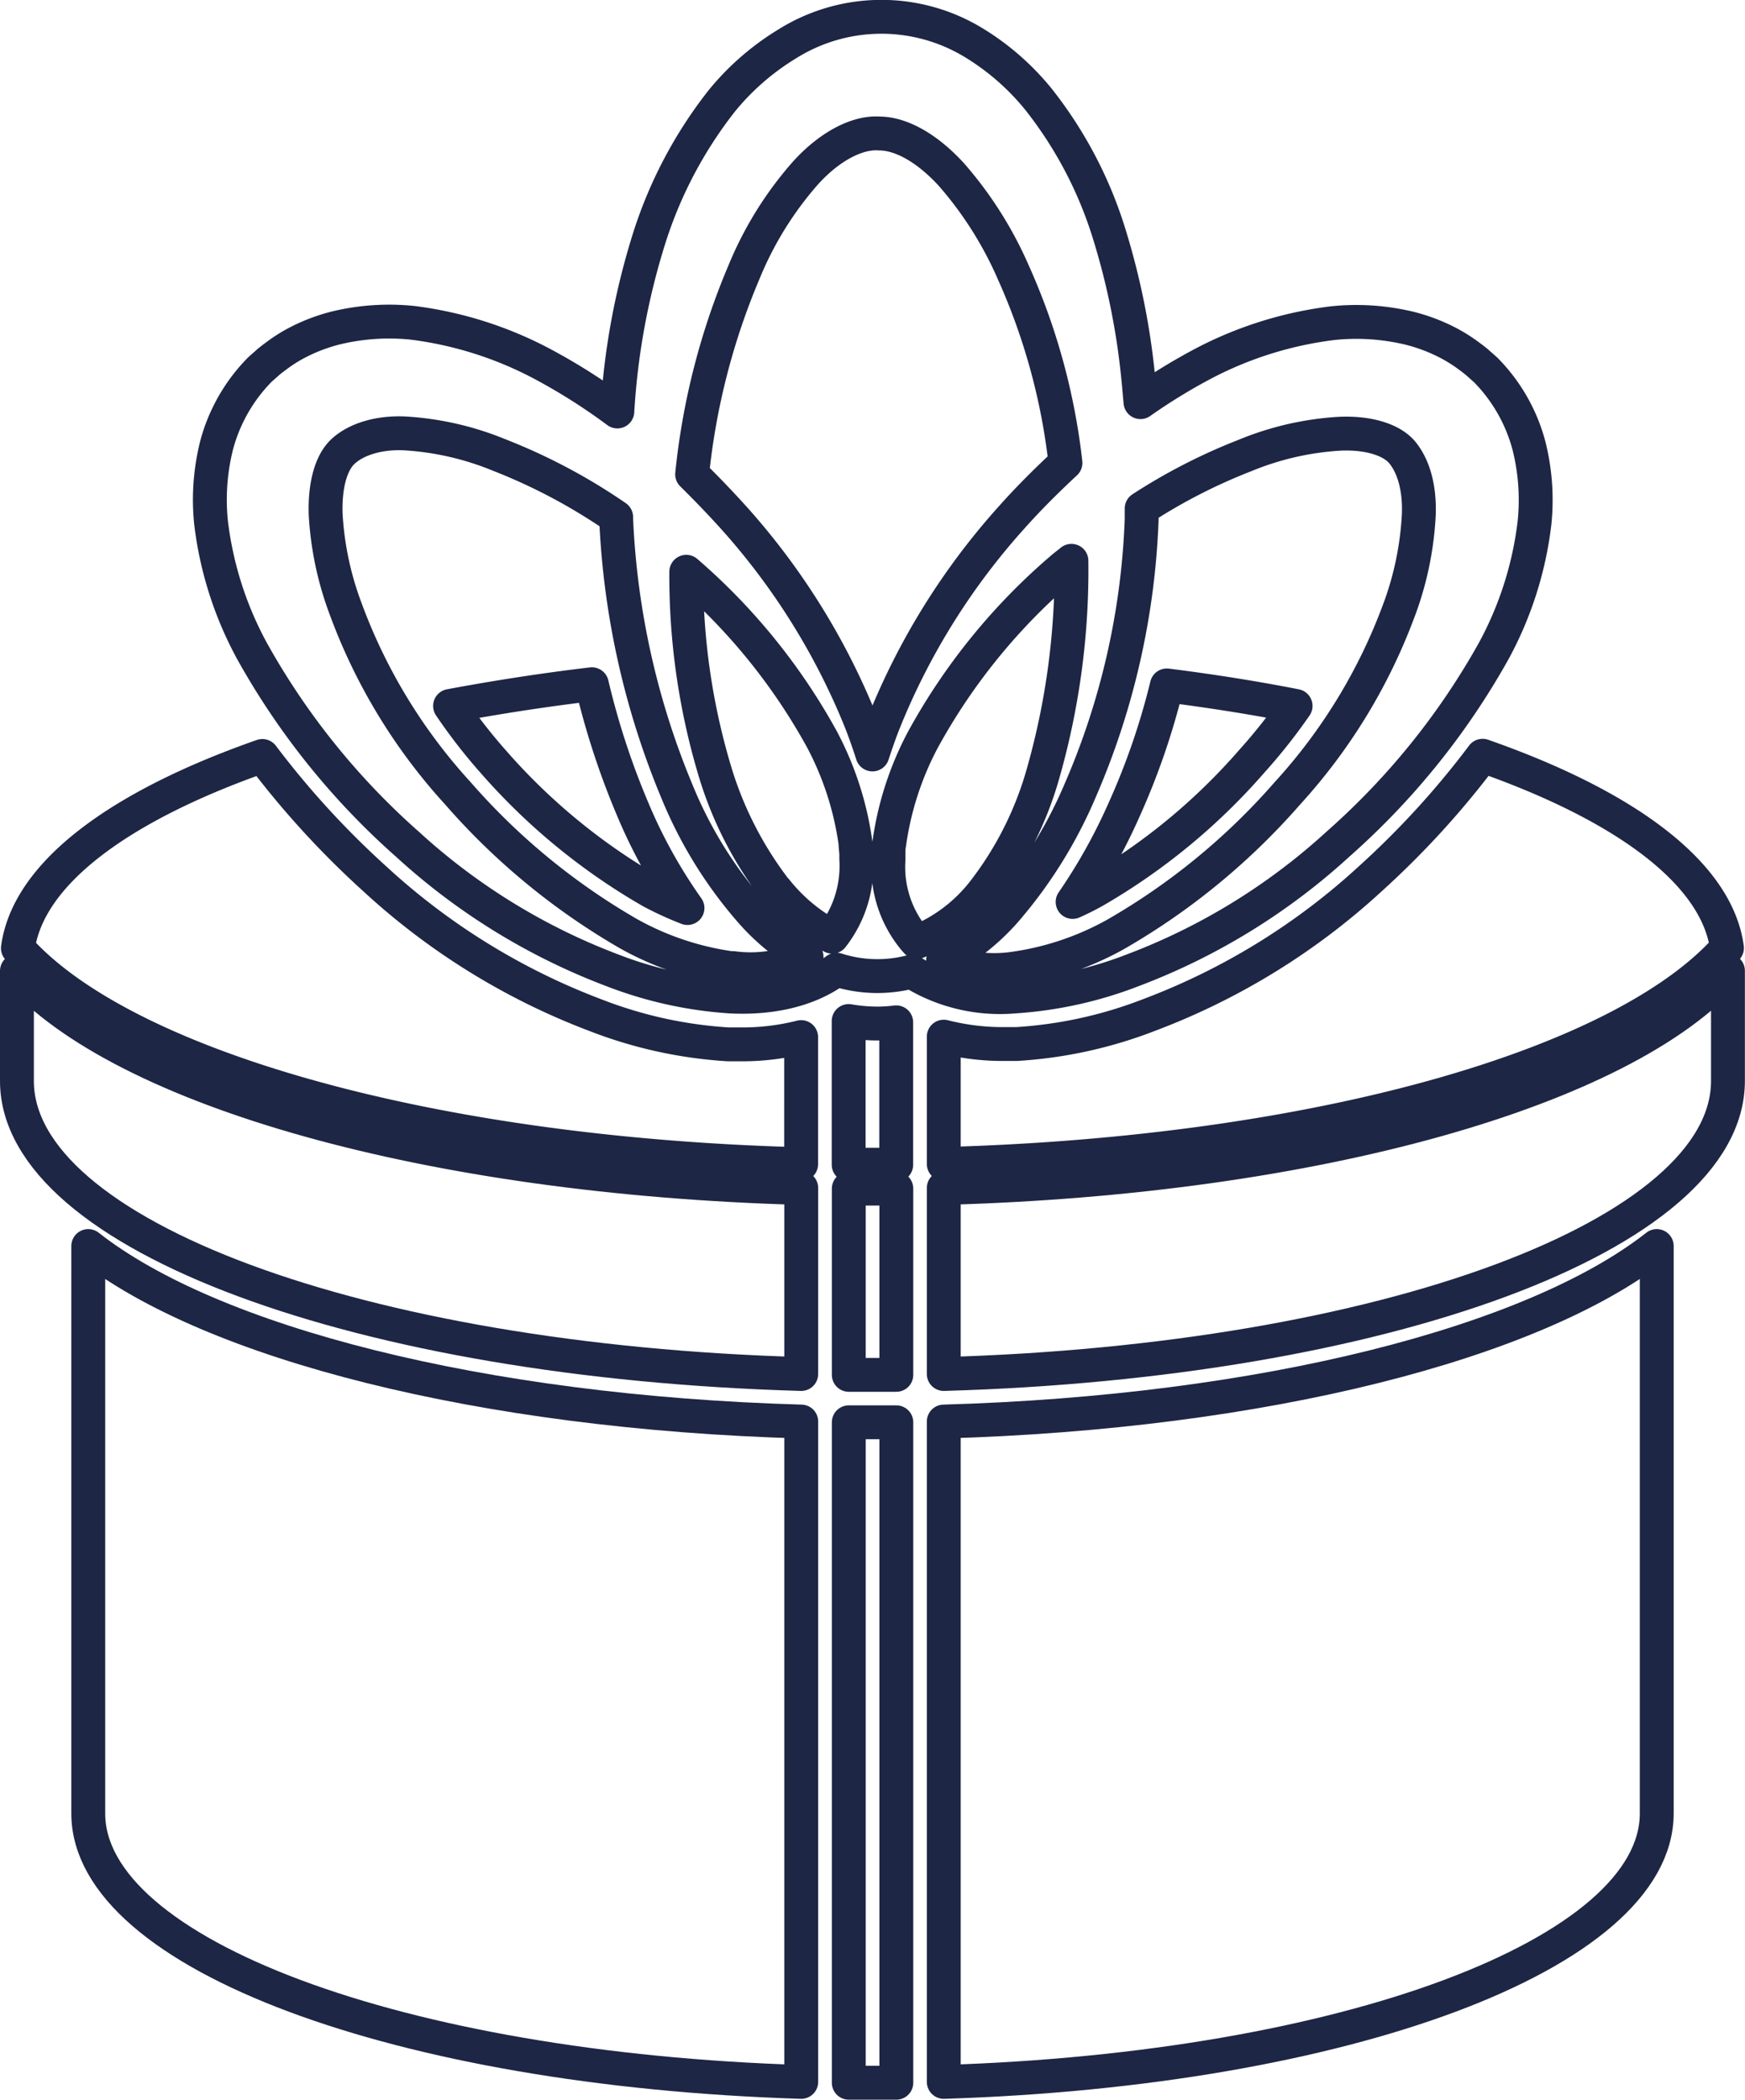
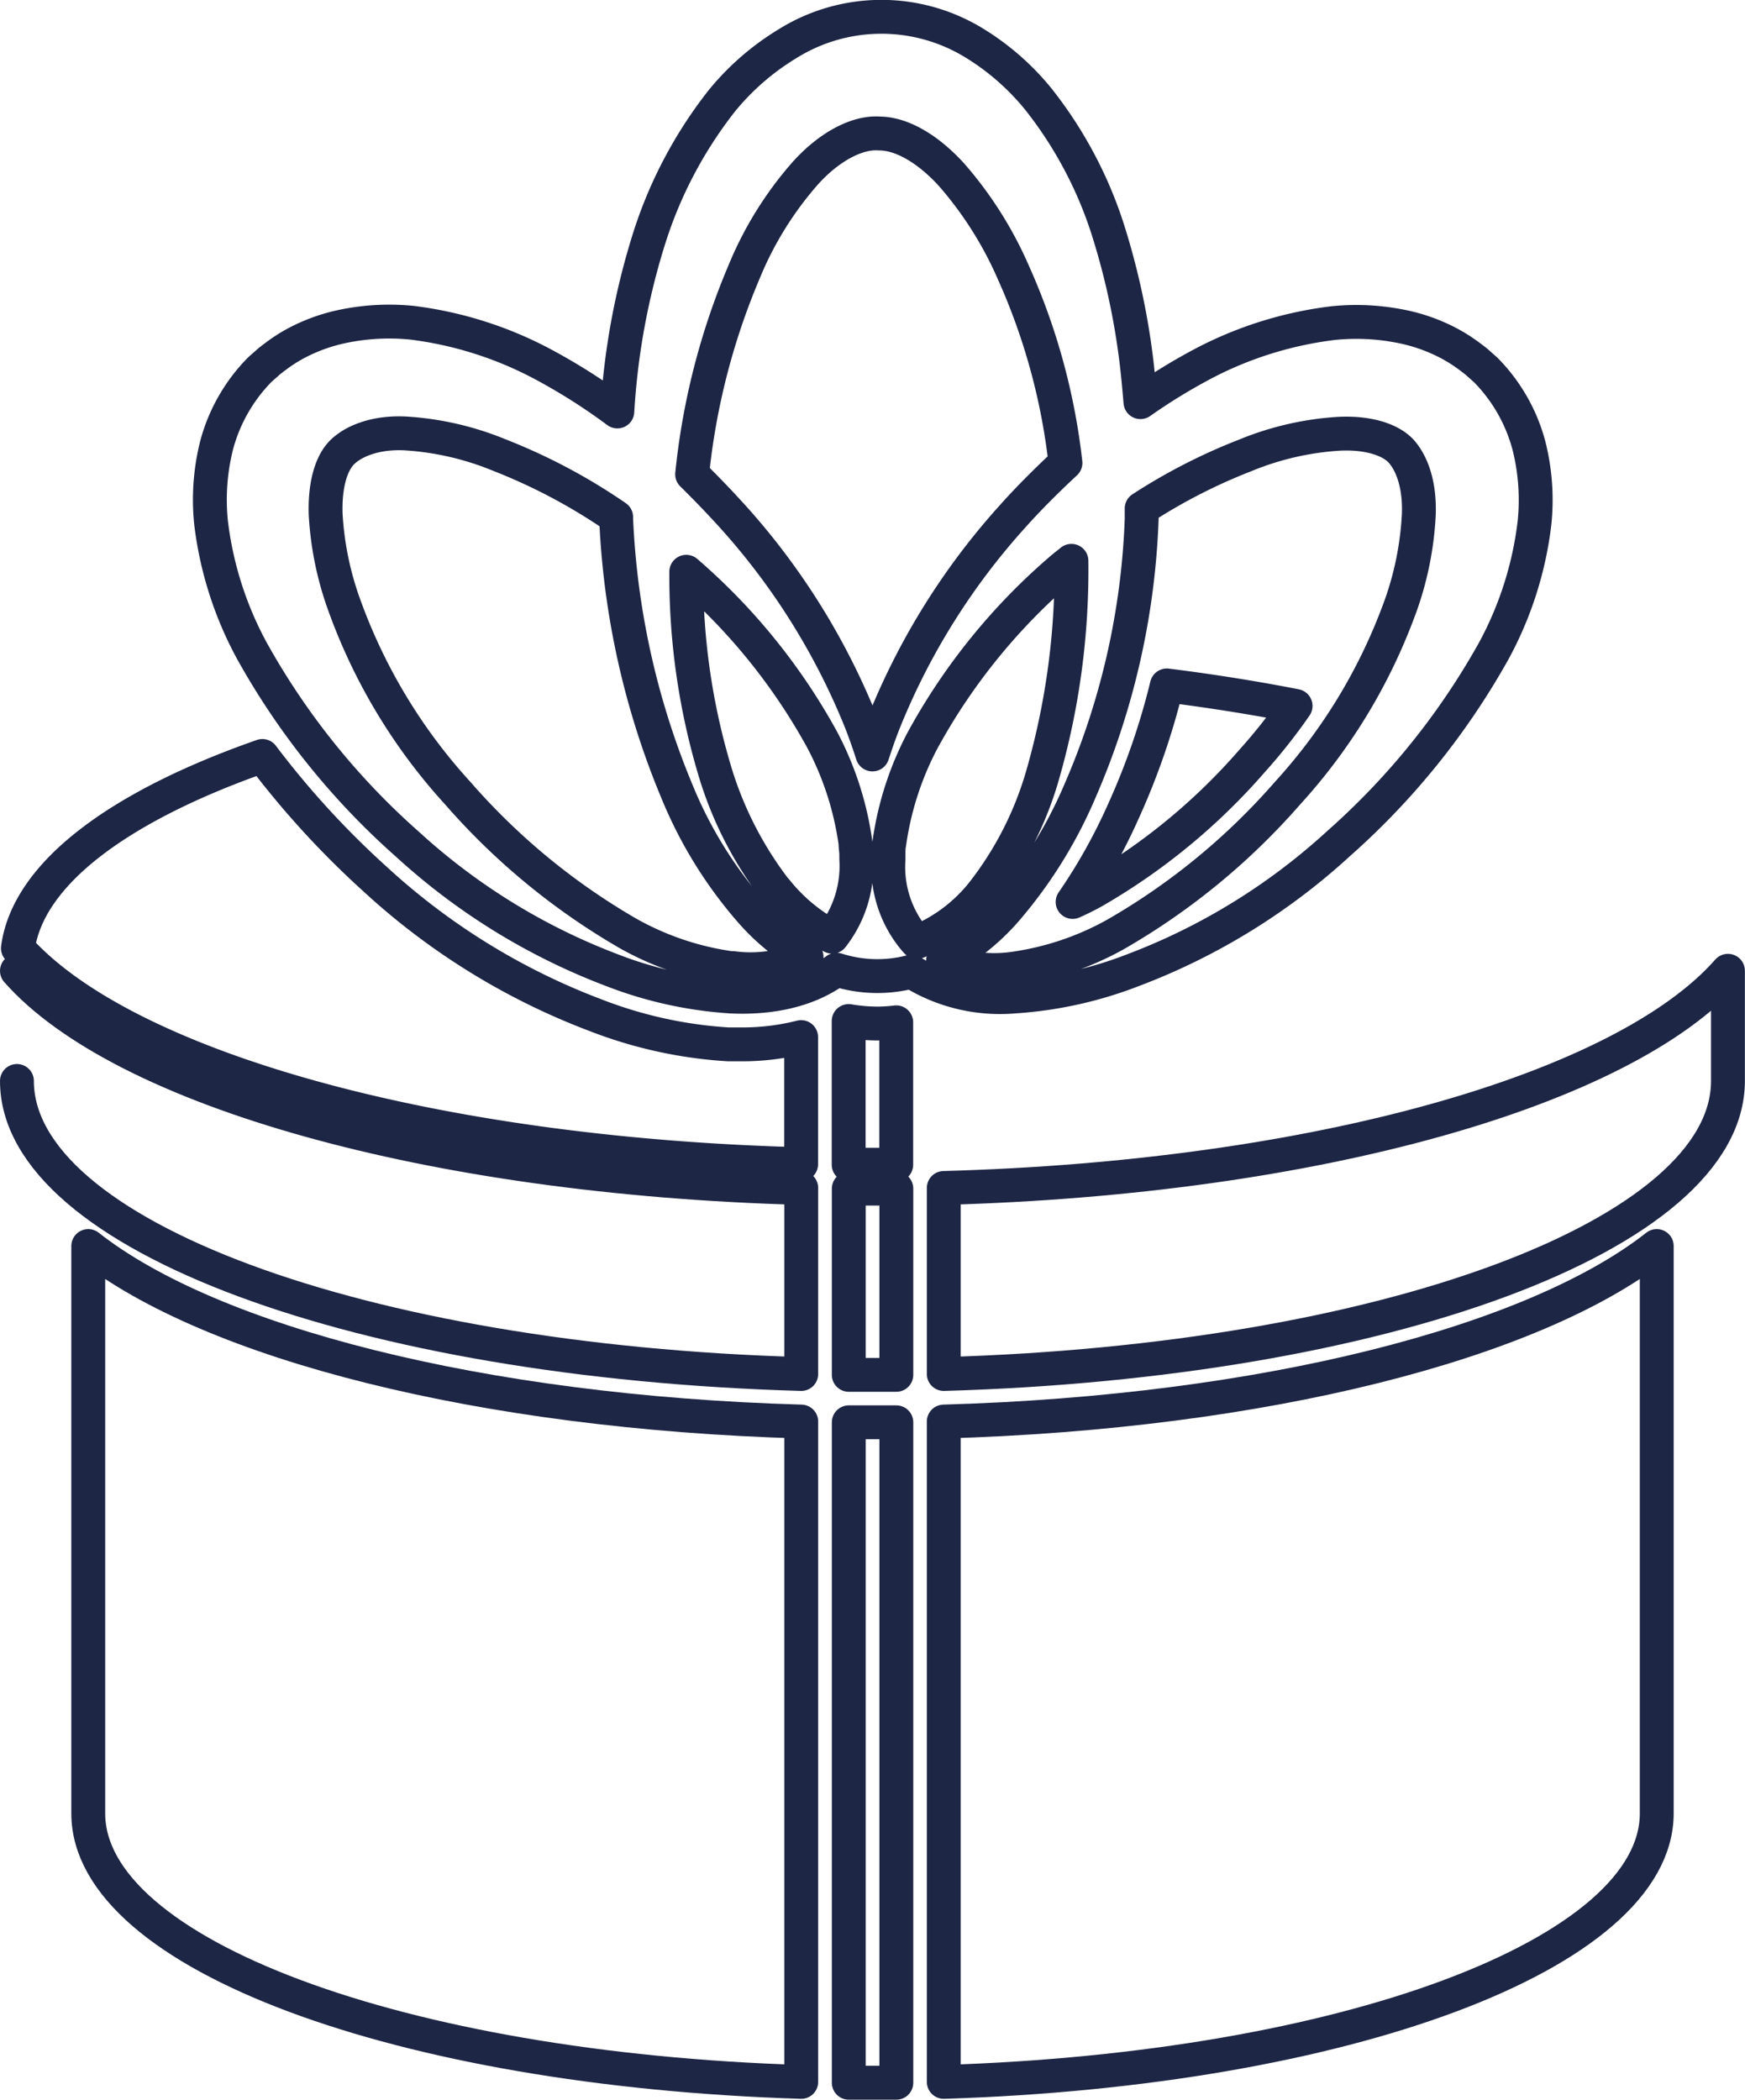
<svg xmlns="http://www.w3.org/2000/svg" id="CEREMONIA_CIVIL" data-name="CEREMONIA CIVIL" viewBox="0 0 160.75 193.48">
  <defs>
    <style>.cls-1{fill:none;stroke:#1d2644;stroke-linecap:round;stroke-linejoin:round;stroke-width:3.12px;}</style>
  </defs>
  <title>REGALO-E</title>
-   <path class="cls-1" d="M141.28,84.18a62.73,62.73,0,0,1-20.39,12.58,40.49,40.49,0,0,1-12.25,2.69c-.4,0-.82,0-1.25,0a21.94,21.94,0,0,1-5.45-.68v11.73c34.15-.93,62.43-9,72.15-19.9-.93-6.89-9.35-13.1-22.51-17.71A80.37,80.37,0,0,1,141.28,84.18Z" transform="translate(-15 -3.26)" />
  <path class="cls-1" d="M113.81,86.36q1-.44,2-1a57.12,57.12,0,0,0,14.54-12h0a50.72,50.72,0,0,0,4-5.06q-5.66-1.11-11.86-1.89A65.42,65.42,0,0,1,118.49,78,52.07,52.07,0,0,1,113.81,86.36Z" transform="translate(-15 -3.26)" />
-   <path class="cls-1" d="M16.56,102.85c0,14.21,31.8,25.85,72.25,27V112.71c-34.26-.93-62.62-9.07-72.25-20Z" transform="translate(-15 -3.26)" />
-   <path class="cls-1" d="M60.41,73.4a57.14,57.14,0,0,0,14.6,12,30.27,30.27,0,0,0,3.32,1.52,47.34,47.34,0,0,1-5-9A71.46,71.46,0,0,1,69.52,66.3c-4.56.54-8.93,1.23-13.06,2A49.36,49.36,0,0,0,60.41,73.4Z" transform="translate(-15 -3.26)" />
+   <path class="cls-1" d="M16.56,102.85c0,14.21,31.8,25.85,72.25,27V112.71c-34.26-.93-62.62-9.07-72.25-20" transform="translate(-15 -3.26)" />
  <path class="cls-1" d="M23.13,136.45v33.88c0,13,28.86,23.6,65.68,24.74V134.23c-29.48-.84-54.36-7.25-65.68-16.17Z" transform="translate(-15 -3.26)" />
  <path class="cls-1" d="M101.94,195.07c36.82-1.14,65.68-11.78,65.68-24.74V118.06c-11.33,8.92-36.2,15.33-65.68,16.17Z" transform="translate(-15 -3.26)" />
  <path class="cls-1" d="M101.94,112.71v17.14c40.45-1.15,72.24-12.8,72.24-27V92.7C164.56,103.64,136.21,111.78,101.94,112.71Z" transform="translate(-15 -3.26)" />
  <path class="cls-1" d="M83.38,99.48c-.43,0-.86,0-1.29,0a40.47,40.47,0,0,1-12.21-2.68A62.67,62.67,0,0,1,49.55,84.25,81.37,81.37,0,0,1,39.17,72.91C26,77.52,17.58,83.73,16.65,90.62c9.72,10.89,38,19,72.15,19.9V98.81A22,22,0,0,1,83.38,99.48Z" transform="translate(-15 -3.26)" />
  <path class="cls-1" d="M96,97.56h-.27a15.81,15.81,0,0,1-2.55-.23v13.24c.73,0,1.45,0,2.19,0s1.46,0,2.19,0V97.45A15.14,15.14,0,0,1,96,97.56Z" transform="translate(-15 -3.26)" />
  <path class="cls-1" d="M93.19,112.77v17.16l2.19,0,2.19,0V112.77c-.73,0-1.45,0-2.19,0S93.92,112.78,93.19,112.77Z" transform="translate(-15 -3.26)" />
  <path class="cls-1" d="M93.19,134.3v60.85l2.19,0,2.19,0V134.3l-2.19,0Z" transform="translate(-15 -3.26)" />
  <path class="cls-1" d="M155.85,44.33a15.61,15.61,0,0,0-4-7l-.7-.62c-.1-.1-.46-.38-.8-.63a14.64,14.64,0,0,0-1.87-1.19,16.22,16.22,0,0,0-3.68-1.4,20.94,20.94,0,0,0-7-.46A34.71,34.71,0,0,0,126,36.68a53.53,53.53,0,0,0-5.94,3.63c-.07-.76-.13-1.53-.21-2.29a66.69,66.69,0,0,0-2.63-13.08,38.05,38.05,0,0,0-6.56-12.54,23.15,23.15,0,0,0-6-5.23,16.34,16.34,0,0,0-17.15.14,23.56,23.56,0,0,0-6,5.22A40,40,0,0,0,74.87,25a65.85,65.85,0,0,0-3,16.17,54.76,54.76,0,0,0-7.08-4.47A34.7,34.7,0,0,0,53,33a20.92,20.92,0,0,0-7,.46,16.23,16.23,0,0,0-3.68,1.4,14,14,0,0,0-1.87,1.19c-.34.25-.7.53-.8.63l-.7.62a15.66,15.66,0,0,0-4,7,20.61,20.61,0,0,0-.51,7.09,32.86,32.86,0,0,0,3.76,11.82A67.65,67.65,0,0,0,52.43,80.95l.07.06A58.66,58.66,0,0,0,71.39,92.65a36.74,36.74,0,0,0,10.92,2.42c3.25.16,6.91-.37,9.75-2.47a12.29,12.29,0,0,0,6.91.18,15.31,15.31,0,0,0,9.47,2.29,36.74,36.74,0,0,0,10.92-2.42A58.66,58.66,0,0,0,138.29,81l0,0A67.73,67.73,0,0,0,152.6,63.24a32.76,32.76,0,0,0,3.76-11.82A20.5,20.5,0,0,0,155.85,44.33ZM99.31,89.88a10.4,10.4,0,0,1-2.46-7.45c0-.15,0-.3,0-.45,0-.34,0-.68.07-1a28.78,28.78,0,0,1,3.1-9.57,56.37,56.37,0,0,1,12.85-15.81c.27-.23.56-.44.83-.67A68.4,68.4,0,0,1,111,74.83a31.94,31.94,0,0,1-5.39,10.57,14.82,14.82,0,0,1-6.14,4.65ZM83.55,28.3a32.36,32.36,0,0,1,5.65-9.1C91.43,16.73,94,15.41,96,15.56c2,0,4.41,1.34,6.64,3.78a34.71,34.71,0,0,1,5.7,9,58.81,58.81,0,0,1,4.81,17.57c-1.72,1.6-3.39,3.26-4.94,5A63.72,63.72,0,0,0,96.44,69.77c-.4,1-.74,2-1.07,3-.32-1-.67-2-1.06-3A63.73,63.73,0,0,0,82.54,50.9q-1.81-2-3.78-3.94A64.33,64.33,0,0,1,83.55,28.3Zm2.94,57A34,34,0,0,1,81,74.79a62.56,62.56,0,0,1-2.78-18.85A56,56,0,0,1,90.72,71.38a28.78,28.78,0,0,1,3.09,9.57c0,.34.06.68.07,1,0,.15,0,.3,0,.45a10.59,10.59,0,0,1-2.22,7.16A16.23,16.23,0,0,1,86.49,85.27Zm-4,7.18a26.88,26.88,0,0,1-9.6-3.2A61.87,61.87,0,0,1,57.18,76.35h0a51.51,51.51,0,0,1-10.34-17A29.34,29.34,0,0,1,45,50.65c-.09-2.71.51-4.73,1.53-5.73s3-1.85,5.75-1.73a27.06,27.06,0,0,1,8.73,2A53,53,0,0,1,71.76,50.9c0,.05,0,.11,0,.16A73.47,73.47,0,0,0,77.37,76.2,39.46,39.46,0,0,0,84.2,87.26a19.71,19.71,0,0,0,5.1,4.16A12.27,12.27,0,0,1,82.5,92.45Zm61.42-33.1a51.44,51.44,0,0,1-10.34,17l0,0a62,62,0,0,1-15.77,12.95,26.82,26.82,0,0,1-9.6,3.2,12.6,12.6,0,0,1-6.32-.81,20.35,20.35,0,0,0,5.71-4.52,41.93,41.93,0,0,0,6.87-11,69,69,0,0,0,5.71-25.09v0c0-.33,0-.67,0-1a52.18,52.18,0,0,1,9.53-4.89,27,27,0,0,1,8.73-2c2.75-.12,4.83.61,5.75,1.73s1.62,3,1.52,5.73A29.36,29.36,0,0,1,143.92,59.36Z" transform="translate(-15 -3.26)" />
</svg>